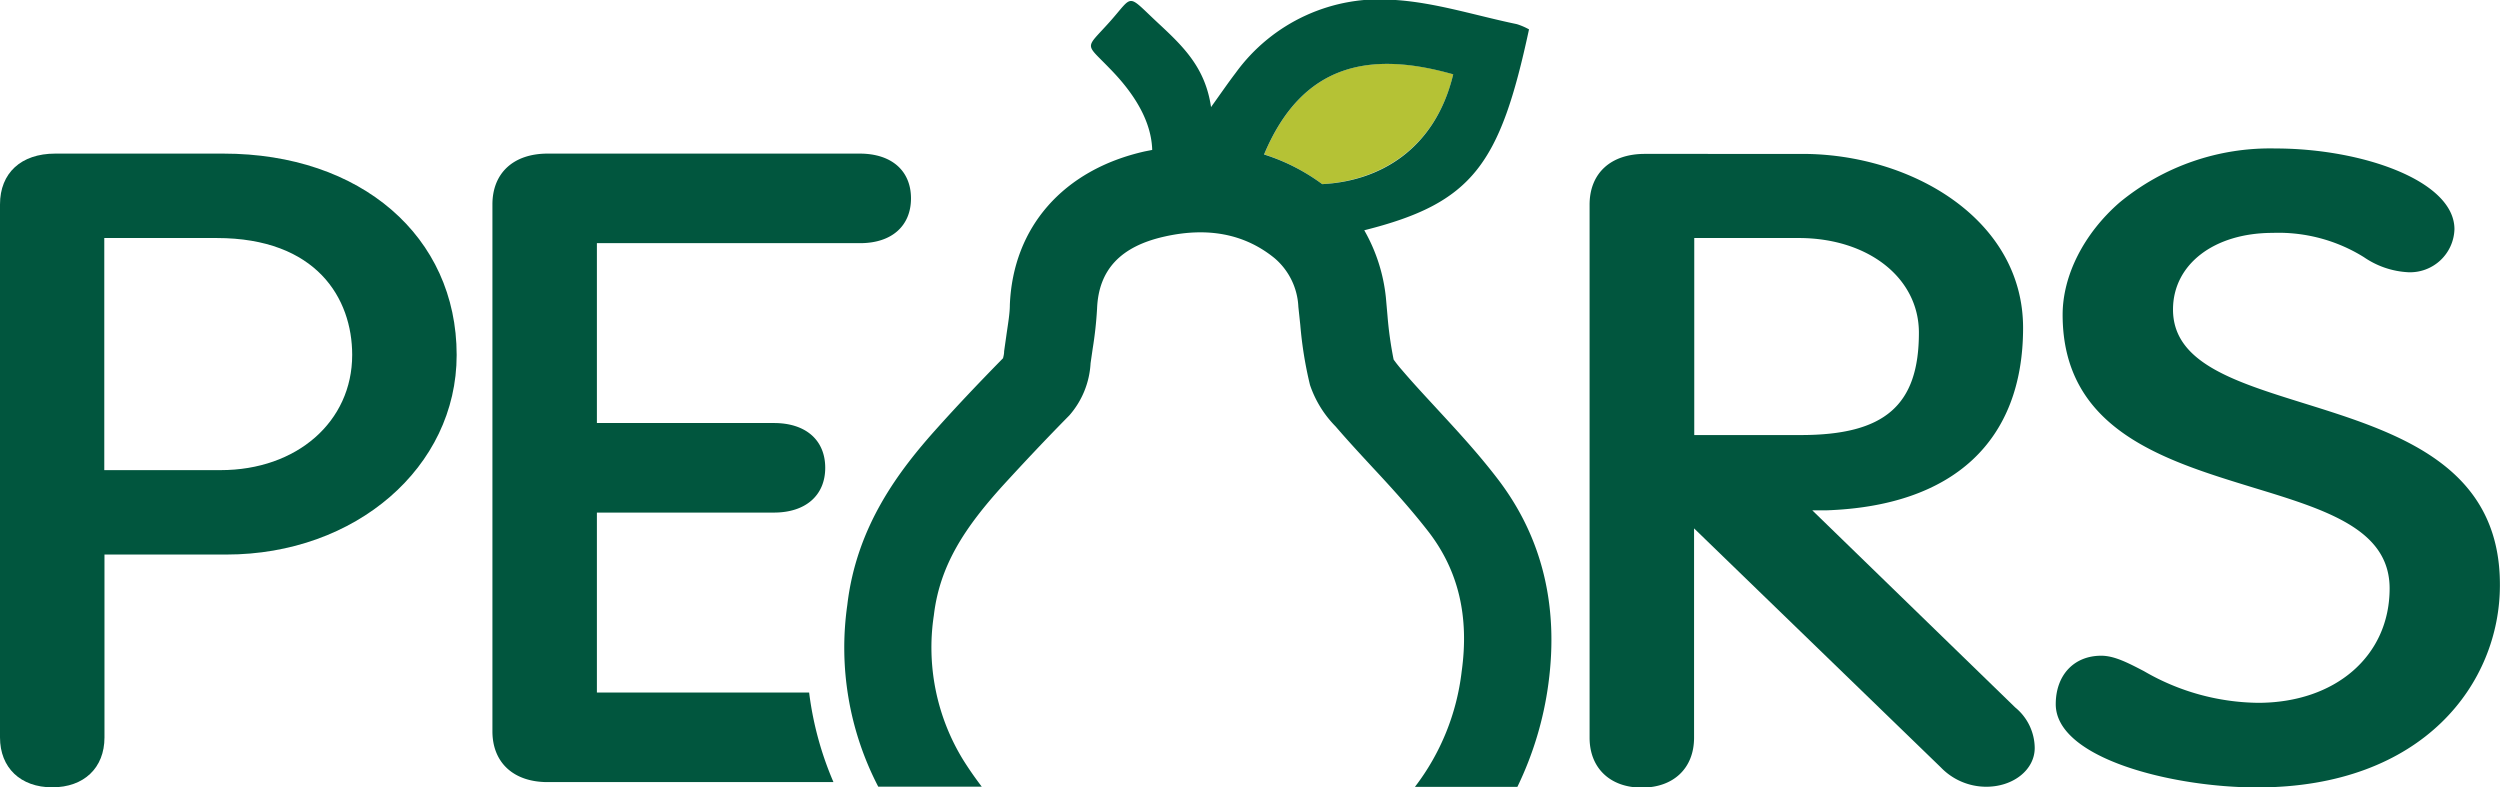
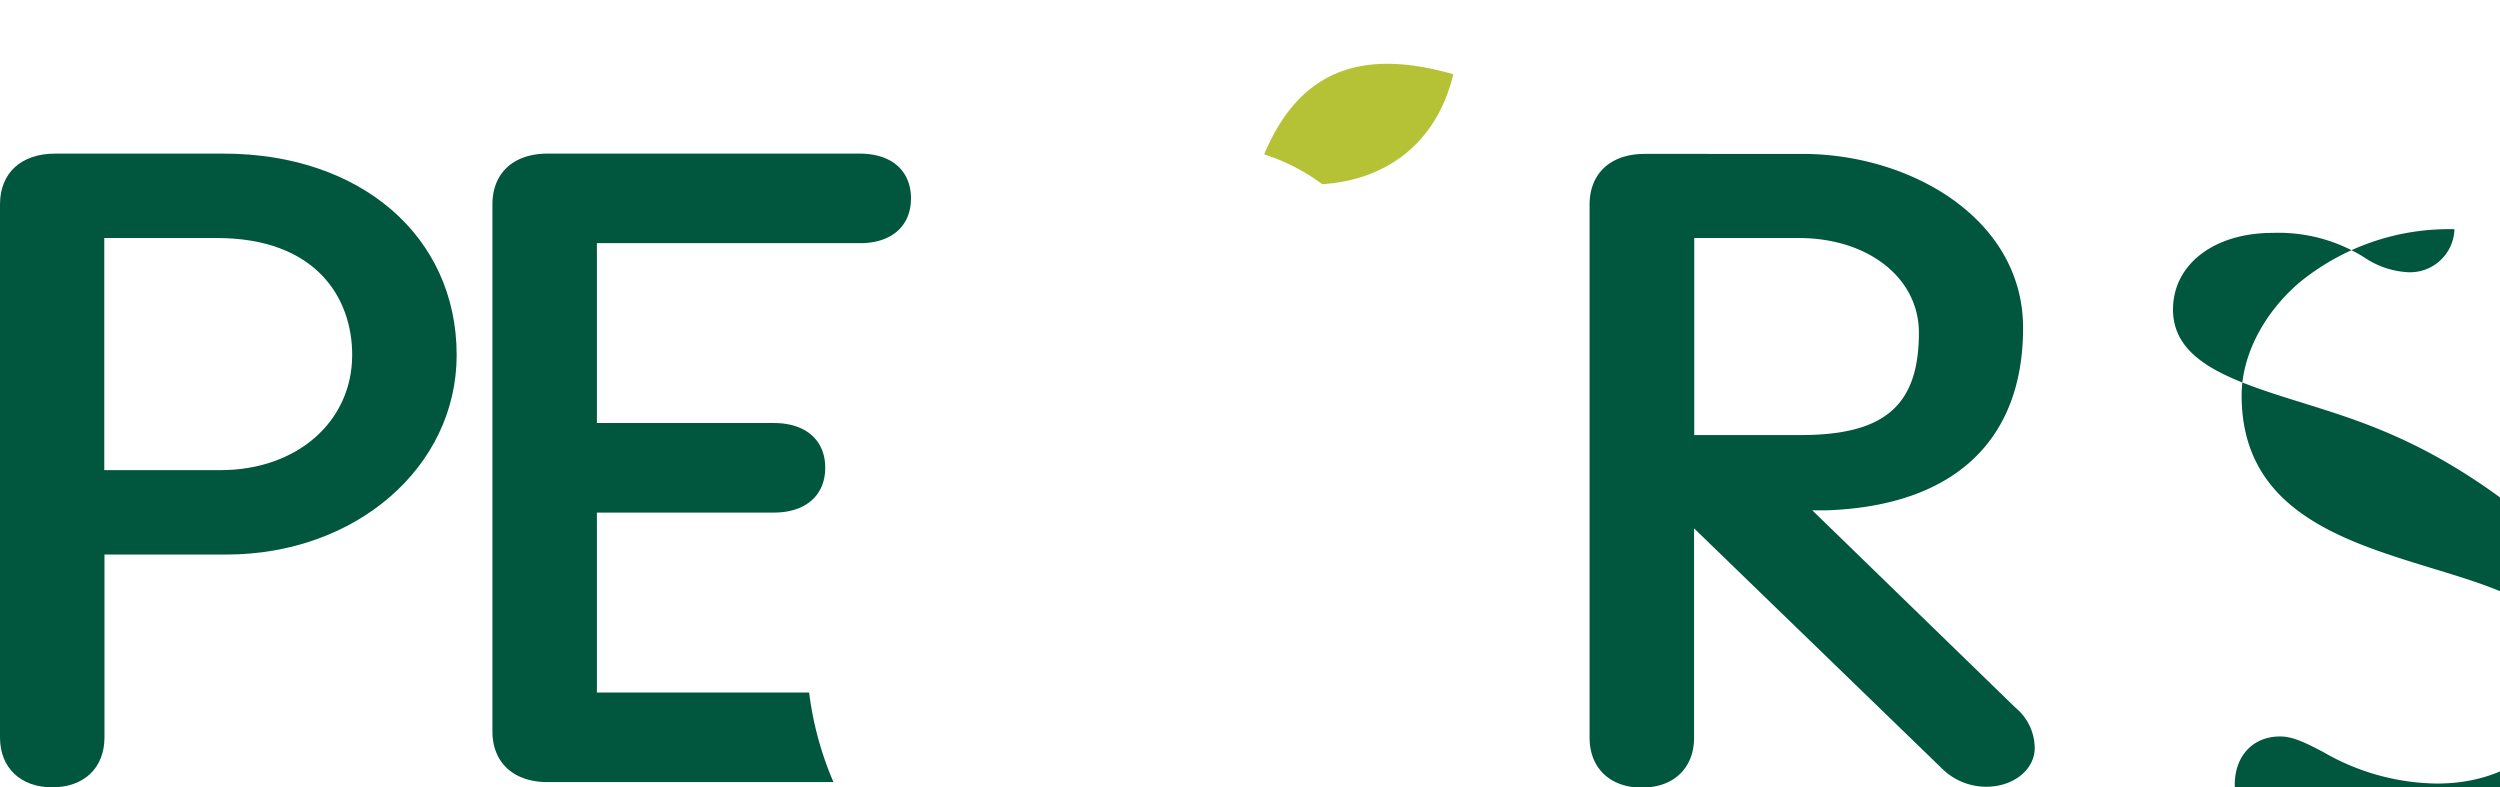
<svg xmlns="http://www.w3.org/2000/svg" id="Layer_1" data-name="Layer 1" viewBox="0 0 257.96 81.22">
  <defs>
    <style>.cls-1{fill:#01563e;}.cls-2{fill:#b5c235;}</style>
  </defs>
  <title>pears-colored</title>
  <path class="cls-1" d="M83.49,71.46H61.59V52.89H79.86c3.26,0,5.29-1.77,5.29-4.62s-2-4.62-5.29-4.62H61.59V25.09H88.76C92,25.09,94,23.32,94,20.47s-2-4.62-5.29-4.62H56.5c-3.51,0-5.69,2-5.69,5.24V75.46c0,3.23,2.18,5.24,5.69,5.24H86A33.83,33.83,0,0,1,83.49,71.46Z" />
-   <path class="cls-1" d="M237.72,41.61c-7.25-2.26-13.5-4.21-13.5-9.67,0-4.66,4.23-7.91,10.28-7.91a16.67,16.67,0,0,1,9.41,2.5,8.86,8.86,0,0,0,4.56,1.56,4.58,4.58,0,0,0,4.79-4.44c0-5-9.55-8.33-18.47-8.33a24.39,24.39,0,0,0-16.08,5.57c-3.68,3.2-5.88,7.53-5.88,11.58,0,11.85,10.41,15,19.6,17.82,7.59,2.31,14.14,4.31,14.14,10.43,0,6.95-5.58,11.8-13.58,11.8a23.89,23.89,0,0,1-11.77-3.27c-1.71-.89-3.07-1.59-4.41-1.59-2.81,0-4.69,2-4.69,5,0,5.6,12.06,8.59,20.77,8.59,17.22,0,25.06-10.81,25.06-20.86C258,47.92,247.21,44.57,237.72,41.61Z" />
+   <path class="cls-1" d="M237.72,41.61c-7.25-2.26-13.5-4.21-13.5-9.67,0-4.66,4.23-7.91,10.28-7.91a16.67,16.67,0,0,1,9.41,2.5,8.86,8.86,0,0,0,4.56,1.56,4.58,4.58,0,0,0,4.79-4.44a24.39,24.39,0,0,0-16.08,5.57c-3.68,3.2-5.88,7.53-5.88,11.58,0,11.85,10.41,15,19.6,17.82,7.59,2.31,14.14,4.31,14.14,10.43,0,6.95-5.58,11.8-13.58,11.8a23.89,23.89,0,0,1-11.77-3.27c-1.71-.89-3.07-1.59-4.41-1.59-2.81,0-4.69,2-4.69,5,0,5.6,12.06,8.59,20.77,8.59,17.22,0,25.06-10.81,25.06-20.86C258,47.92,247.21,44.57,237.72,41.61Z" />
  <path class="cls-1" d="M23.06,15.85H5.69c-3.51,0-5.69,2-5.69,5.24v55c0,3.13,2.12,5.15,5.39,5.15s5.39-2,5.39-5.15V57.22H23.36c13.32,0,23.76-9,23.76-20.59C47.12,24.39,37.23,15.85,23.06,15.85ZM36.34,36.62c0,6.89-5.71,11.89-13.58,11.89h-12V24.56H22.36C32.67,24.56,36.34,30.79,36.34,36.62Z" />
  <path class="cls-1" d="M207.94,73,187,52.66l1.42,0c13.11-.44,20.33-7.12,20.33-18.83,0-11.23-11.57-17.95-22.76-17.95H169.71c-3.51,0-5.69,2-5.69,5.24v55c0,3.13,2.12,5.15,5.39,5.15s5.39-2,5.39-5.15V54.52l25.46,24.66a6.51,6.51,0,0,0,4.69,2c2.8,0,5-1.76,5-4A5.46,5.46,0,0,0,207.94,73ZM198,34.33c0,7.5-3.53,10.56-12.18,10.56h-11V24.56h10.78C192.76,24.56,198,28.67,198,34.33Z" />
  <path class="cls-2" d="M136.43,19c5.81-.34,11.64-3.53,13.53-11.34-8.6-2.45-15.58-1.13-19.52,8.27A20.4,20.4,0,0,1,136.43,19Z" />
-   <path class="cls-1" d="M154.6,49.5c-2.05-2.69-4.25-5.06-6.38-7.37l-.1-.11c-1.22-1.32-2.37-2.56-3.47-3.85a13.3,13.3,0,0,1-.85-1.07,38.68,38.68,0,0,1-.63-4.49L143,30.69a17.6,17.6,0,0,0-2.23-6.93c11.19-2.81,14-6.76,17-20.73a6.75,6.75,0,0,0-1.26-.54C152.31,1.62,148.19.28,144,0a18.37,18.37,0,0,0-16.49,7.51c-.83,1.09-1.61,2.23-2.55,3.54-.59-4.06-2.84-6.23-5.42-8.63-3.37-3.13-2.5-3-5.05-.15s-2.57,2.11,0,4.78c1.8,1.83,4.3,4.87,4.4,8.42l-.76.15c-8.41,1.89-13.61,7.82-13.93,15.85,0,.9-.2,2-.37,3.22l-.22,1.55c0,.33-.08.56-.11.72-2.62,2.67-4.76,4.94-6.7,7.1-4.1,4.54-8.42,10.27-9.37,18.35a31.11,31.11,0,0,0,3.19,18.76h10.68c-.66-.87-1.31-1.79-1.94-2.8a22.16,22.16,0,0,1-3-14.89c.62-5.24,3.29-9.14,7.12-13.38,2-2.18,4.14-4.48,6.86-7.24a8.89,8.89,0,0,0,2.19-5.38l.22-1.52a39.54,39.54,0,0,0,.45-4.12c.16-4,2.42-6.4,6.91-7.42s8.33-.3,11.43,2.24a7,7,0,0,1,2.43,5l.2,1.88a40.49,40.49,0,0,0,1,6.18A11.2,11.2,0,0,0,137.81,44c1.22,1.42,2.48,2.78,3.7,4.1l.11.12c2,2.14,4,4.35,5.82,6.7,3.06,4,4.17,8.72,3.38,14.37A24.14,24.14,0,0,1,146,81.19h10.57a35,35,0,0,0,3.2-10.64C160.85,62.52,159.12,55.44,154.6,49.5ZM136.43,19a20.4,20.4,0,0,0-6-3.06c3.94-9.4,10.91-10.72,19.52-8.27C148.06,15.52,142.23,18.71,136.43,19Z" />
</svg>